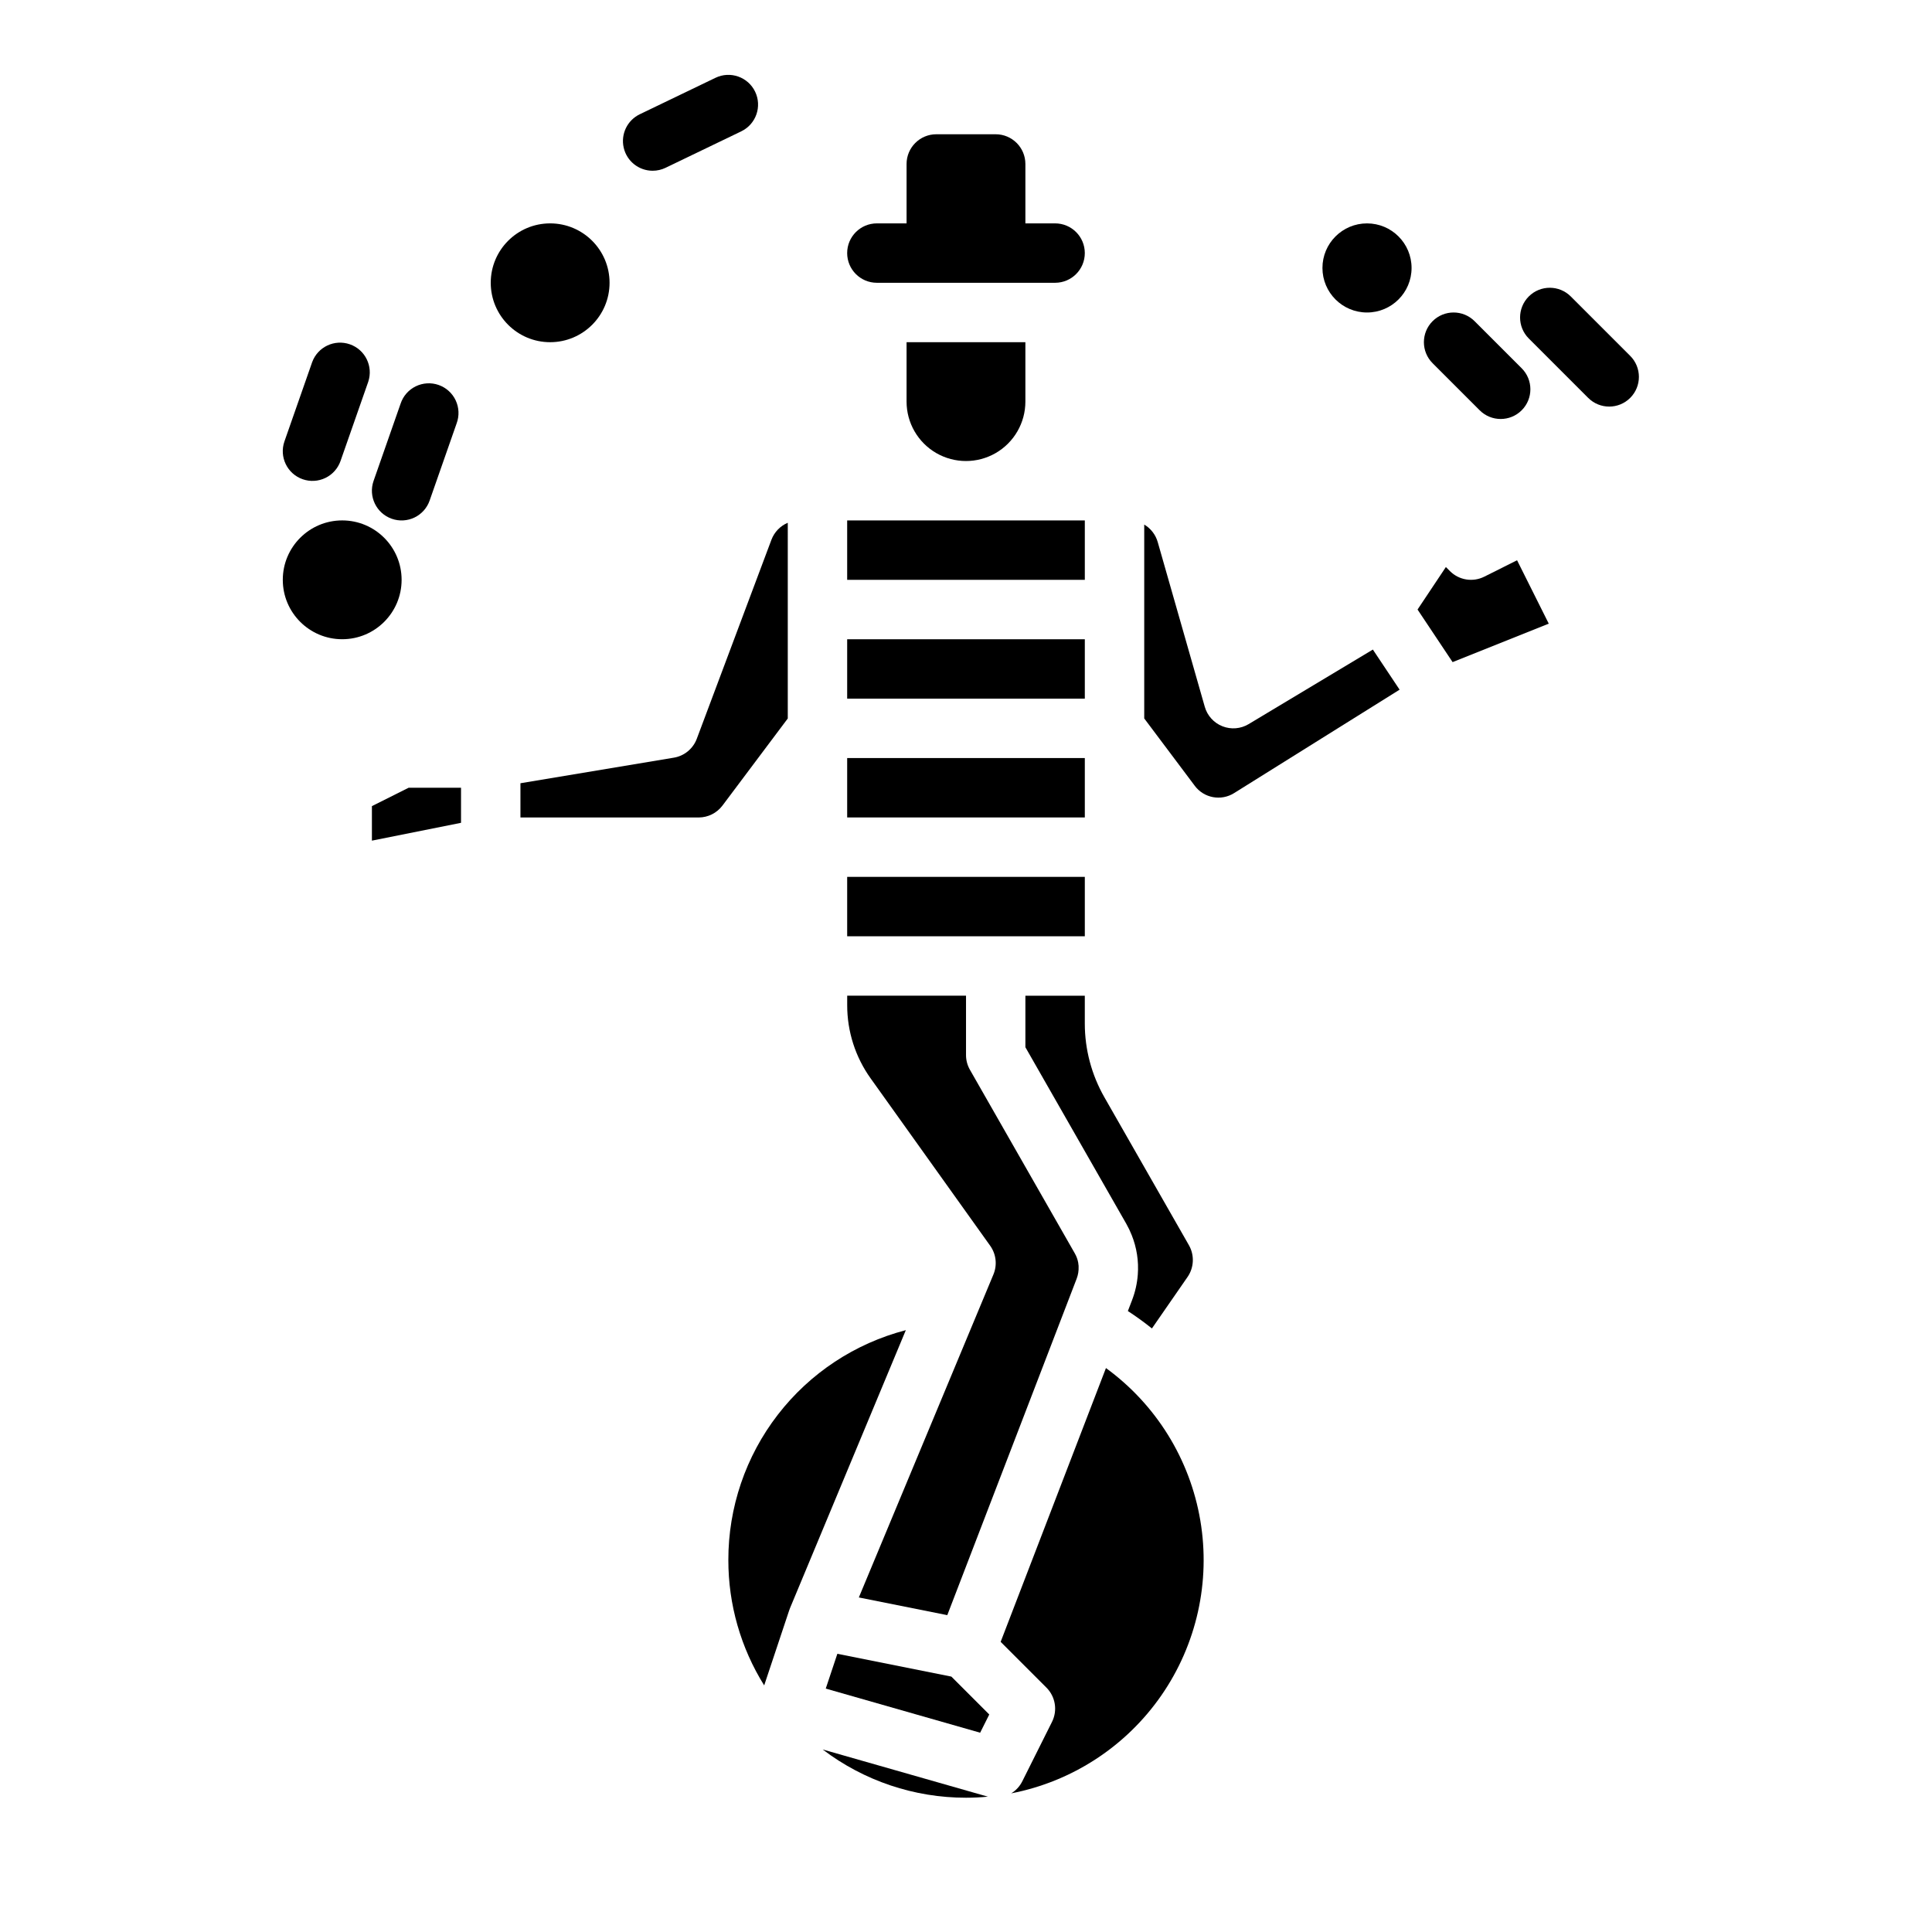
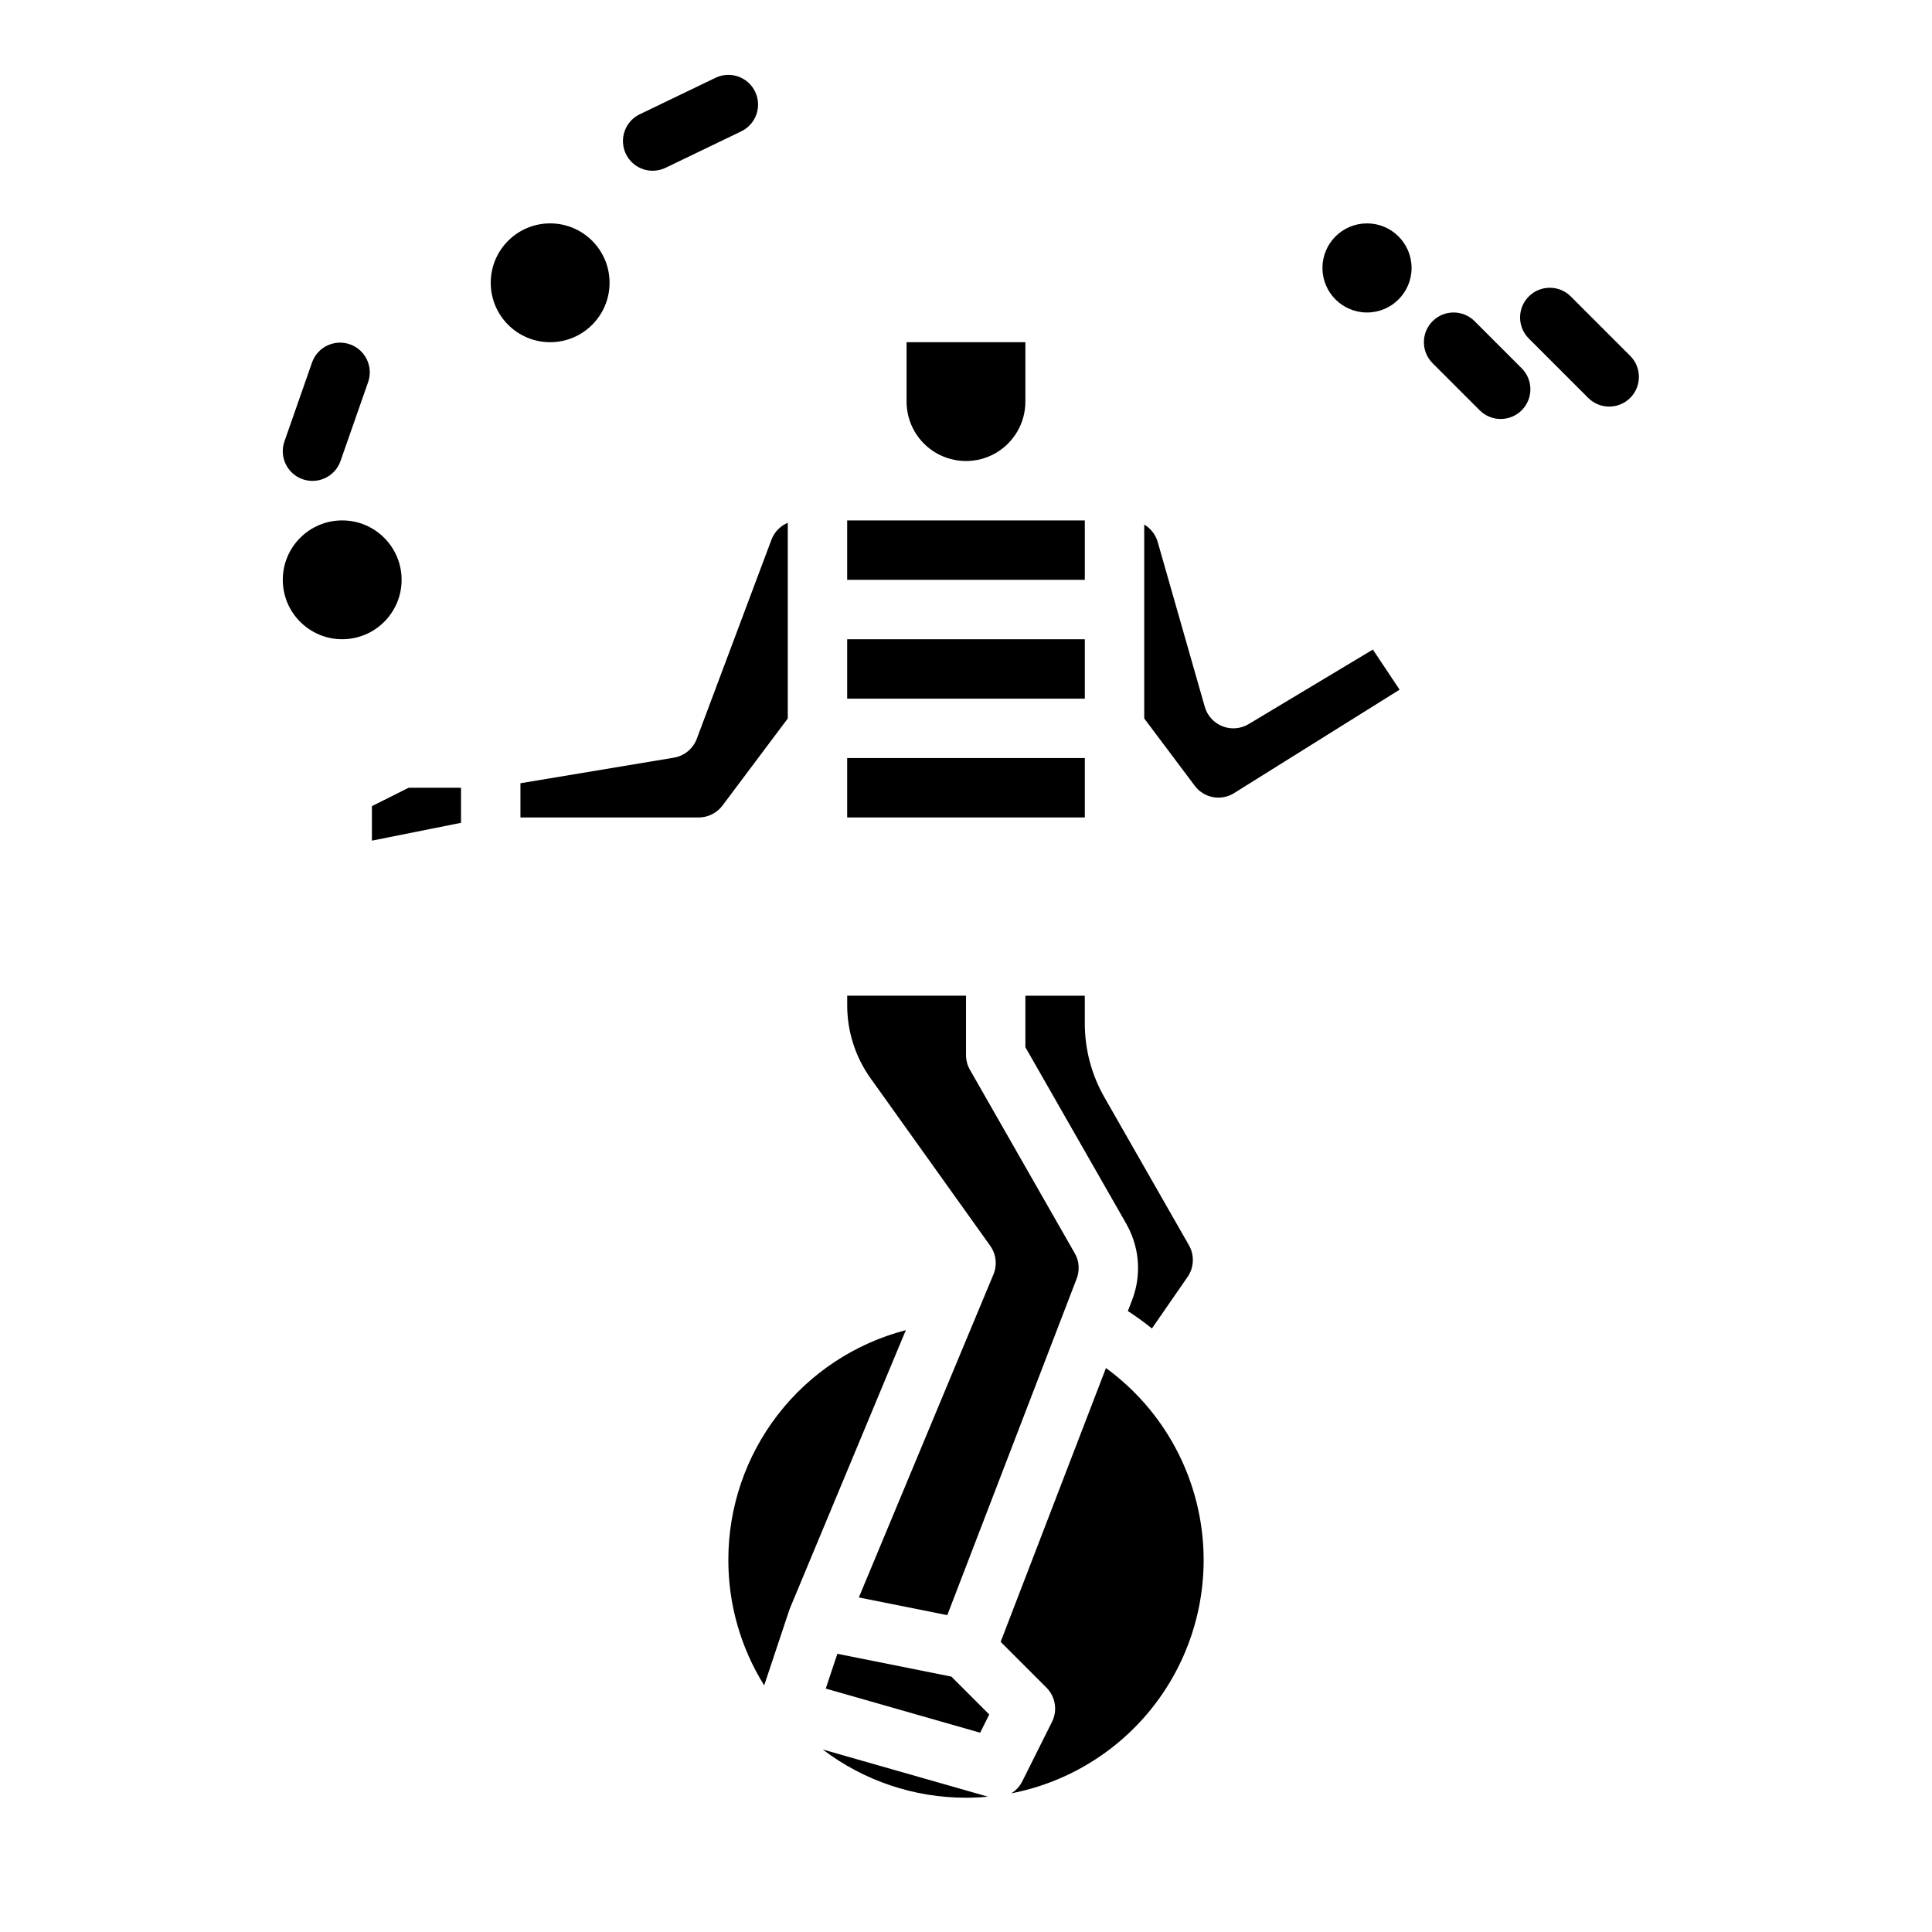
<svg xmlns="http://www.w3.org/2000/svg" fill="#000000" width="800px" height="800px" version="1.1" viewBox="144 144 512 512">
  <g>
-     <path d="m368.51 376.38h62.977v15.742h-62.977z" />
    <path d="m368.51 313.41h62.977v15.742h-62.977z" />
    <path d="m368.51 344.89h62.977v15.742h-62.977z" />
    <path d="m406.41 474.14c1.582 2.215 1.906 5.09 0.859 7.602l-35.668 85.602 23.438 4.688 34.285-89.164c0.391-1.02 0.566-2.109 0.516-3.199v-0.227c0-0.027-0.008-0.051-0.012-0.074-0.023-0.262-0.055-0.523-0.098-0.781v-0.004c-0.16-0.855-0.469-1.68-0.902-2.438l-26.195-45.852-1.586-2.777c-0.684-1.188-1.043-2.535-1.043-3.906v-15.742h-31.488v2.5c-0.012 6.977 2.168 13.777 6.231 19.445z" />
    <path d="m242.56 357.63v9.148l23.617-4.727v-9.289h-13.887z" />
    <path d="m368.51 281.92h62.977v15.742h-62.977z" />
    <path d="m444.02 488.52-1.125 2.922c2.203 1.43 4.328 2.969 6.375 4.613l9.453-13.66c1.715-2.492 1.855-5.746 0.363-8.383l-22.414-39.23c-3.398-5.949-5.188-12.68-5.188-19.531v-7.379h-15.746v13.652l26.746 46.801c0.543 0.961 1.02 1.957 1.426 2.981 1.336 3.328 1.891 6.914 1.617 10.488-0.172 2.305-0.68 4.57-1.508 6.727z" />
    <path d="m384.25 250.43c0 5.625 3 10.824 7.871 13.637s10.875 2.812 15.746 0 7.871-8.012 7.871-13.637v-15.742h-31.488z" />
-     <path d="m537.34 296.83c-3.031 1.516-6.691 0.918-9.086-1.477l-1.082-1.082-7.508 11.262 9.289 13.934 25.484-10.195-8.398-16.797z" />
    <path d="m352.77 282.54c-1.996 0.84-3.562 2.465-4.328 4.492l-19.789 52.758c-0.988 2.633-3.305 4.539-6.078 5l-40.652 6.777v9.074h47.23c2.477-0.004 4.809-1.168 6.301-3.148l17.316-23.09z" />
    <path d="m337.02 557.44c-0.012 11.742 3.281 23.246 9.496 33.207l6.648-19.949c0.043-0.121 0.09-0.238 0.137-0.355 0.023-0.059 0.039-0.121 0.062-0.18l30.691-73.66c-13.488 3.508-25.426 11.395-33.938 22.426-8.516 11.031-13.121 24.578-13.098 38.512z" />
    <path d="m365.91 582.27-3.078 9.223 40.918 11.691 2.414-4.824-10.047-10.047z" />
    <path d="m437.09 506.55-27.906 72.555 12.129 12.129c2.398 2.394 2.992 6.055 1.477 9.086l-7.871 15.742c-0.66 1.32-1.676 2.426-2.934 3.195 16.145-3.125 30.422-12.441 39.785-25.953 9.363-13.516 13.07-30.156 10.328-46.367s-11.715-30.703-25.004-40.387z" />
    <path d="m474.9 335.9c-2.102 1.258-4.664 1.469-6.941 0.57-2.277-0.898-4.008-2.805-4.68-5.16l-12.48-43.691v0.004c-0.559-1.934-1.836-3.582-3.566-4.606v51.375l13.367 17.82v0.004c2.438 3.289 7.004 4.141 10.469 1.953l43.84-27.398-7.086-10.629z" />
    <path d="m362.02 607.63c10.918 8.305 24.262 12.797 37.984 12.785 1.969 0 3.902-0.098 5.82-0.281-0.039-0.012-0.074-0.012-0.109-0.023z" />
    <path d="m250.43 297.66c0 8.691-7.047 15.742-15.742 15.742s-15.746-7.051-15.746-15.742c0-8.695 7.051-15.746 15.746-15.746s15.742 7.051 15.742 15.746" />
    <path d="m305.54 218.94c0 8.695-7.051 15.746-15.746 15.746-8.695 0-15.742-7.051-15.742-15.746 0-8.695 7.047-15.742 15.742-15.742 8.695 0 15.746 7.047 15.746 15.742" />
    <path d="m518.08 215.01c0 6.519-5.285 11.805-11.809 11.805-6.519 0-11.809-5.285-11.809-11.805 0-6.523 5.289-11.809 11.809-11.809 6.523 0 11.809 5.285 11.809 11.809" />
    <path d="m576.02 238.31-15.746-15.746c-3.074-3.074-8.059-3.074-11.133 0-3.074 3.078-3.074 8.062 0 11.137l15.742 15.742h0.004c3.074 3.074 8.059 3.074 11.133 0 3.074-3.074 3.074-8.059 0-11.133z" />
    <path d="m316.97 189.25c1.18 0 2.348-0.27 3.41-0.781l20.059-9.66v-0.004c3.918-1.887 5.562-6.59 3.676-10.508s-6.59-5.562-10.508-3.676l-20.059 9.66c-3.312 1.594-5.082 5.266-4.262 8.852 0.816 3.582 4.008 6.121 7.684 6.117z" />
    <path d="m224.21 271c1.969 0.691 4.133 0.57 6.016-0.336 1.883-0.906 3.324-2.523 4.016-4.492l7.352-21.016v-0.004c1.352-4.078-0.816-8.488-4.871-9.906-4.059-1.418-8.504 0.676-9.988 4.707l-7.352 21.016v0.004c-1.438 4.102 0.727 8.594 4.828 10.027z" />
    <path d="m536.13 252.73c3.074 3.074 8.059 3.074 11.133 0s3.074-8.059 0-11.133l-12.477-12.477c-3.074-3.074-8.059-3.078-11.133-0.004-3.074 3.074-3.074 8.062 0 11.137z" />
-     <path d="m247.83 281.48c1.969 0.691 4.133 0.57 6.016-0.336 1.883-0.906 3.324-2.523 4.012-4.496l7.164-20.477c0.73-1.98 0.633-4.168-0.266-6.078-0.898-1.91-2.527-3.375-4.519-4.074-1.992-0.695-4.18-0.562-6.074 0.367-1.895 0.93-3.336 2.582-4 4.586l-7.164 20.477c-1.434 4.106 0.727 8.594 4.832 10.031z" />
-     <path d="m376.38 218.94h47.23c4.348 0 7.875-3.523 7.875-7.871 0-4.348-3.527-7.871-7.875-7.871h-7.871v-15.746c-0.004-4.344-3.527-7.867-7.871-7.871h-15.746c-4.344 0.004-7.867 3.527-7.871 7.871v15.746h-7.871c-4.348 0-7.871 3.523-7.871 7.871 0 4.348 3.523 7.871 7.871 7.871z" />
  </g>
</svg>